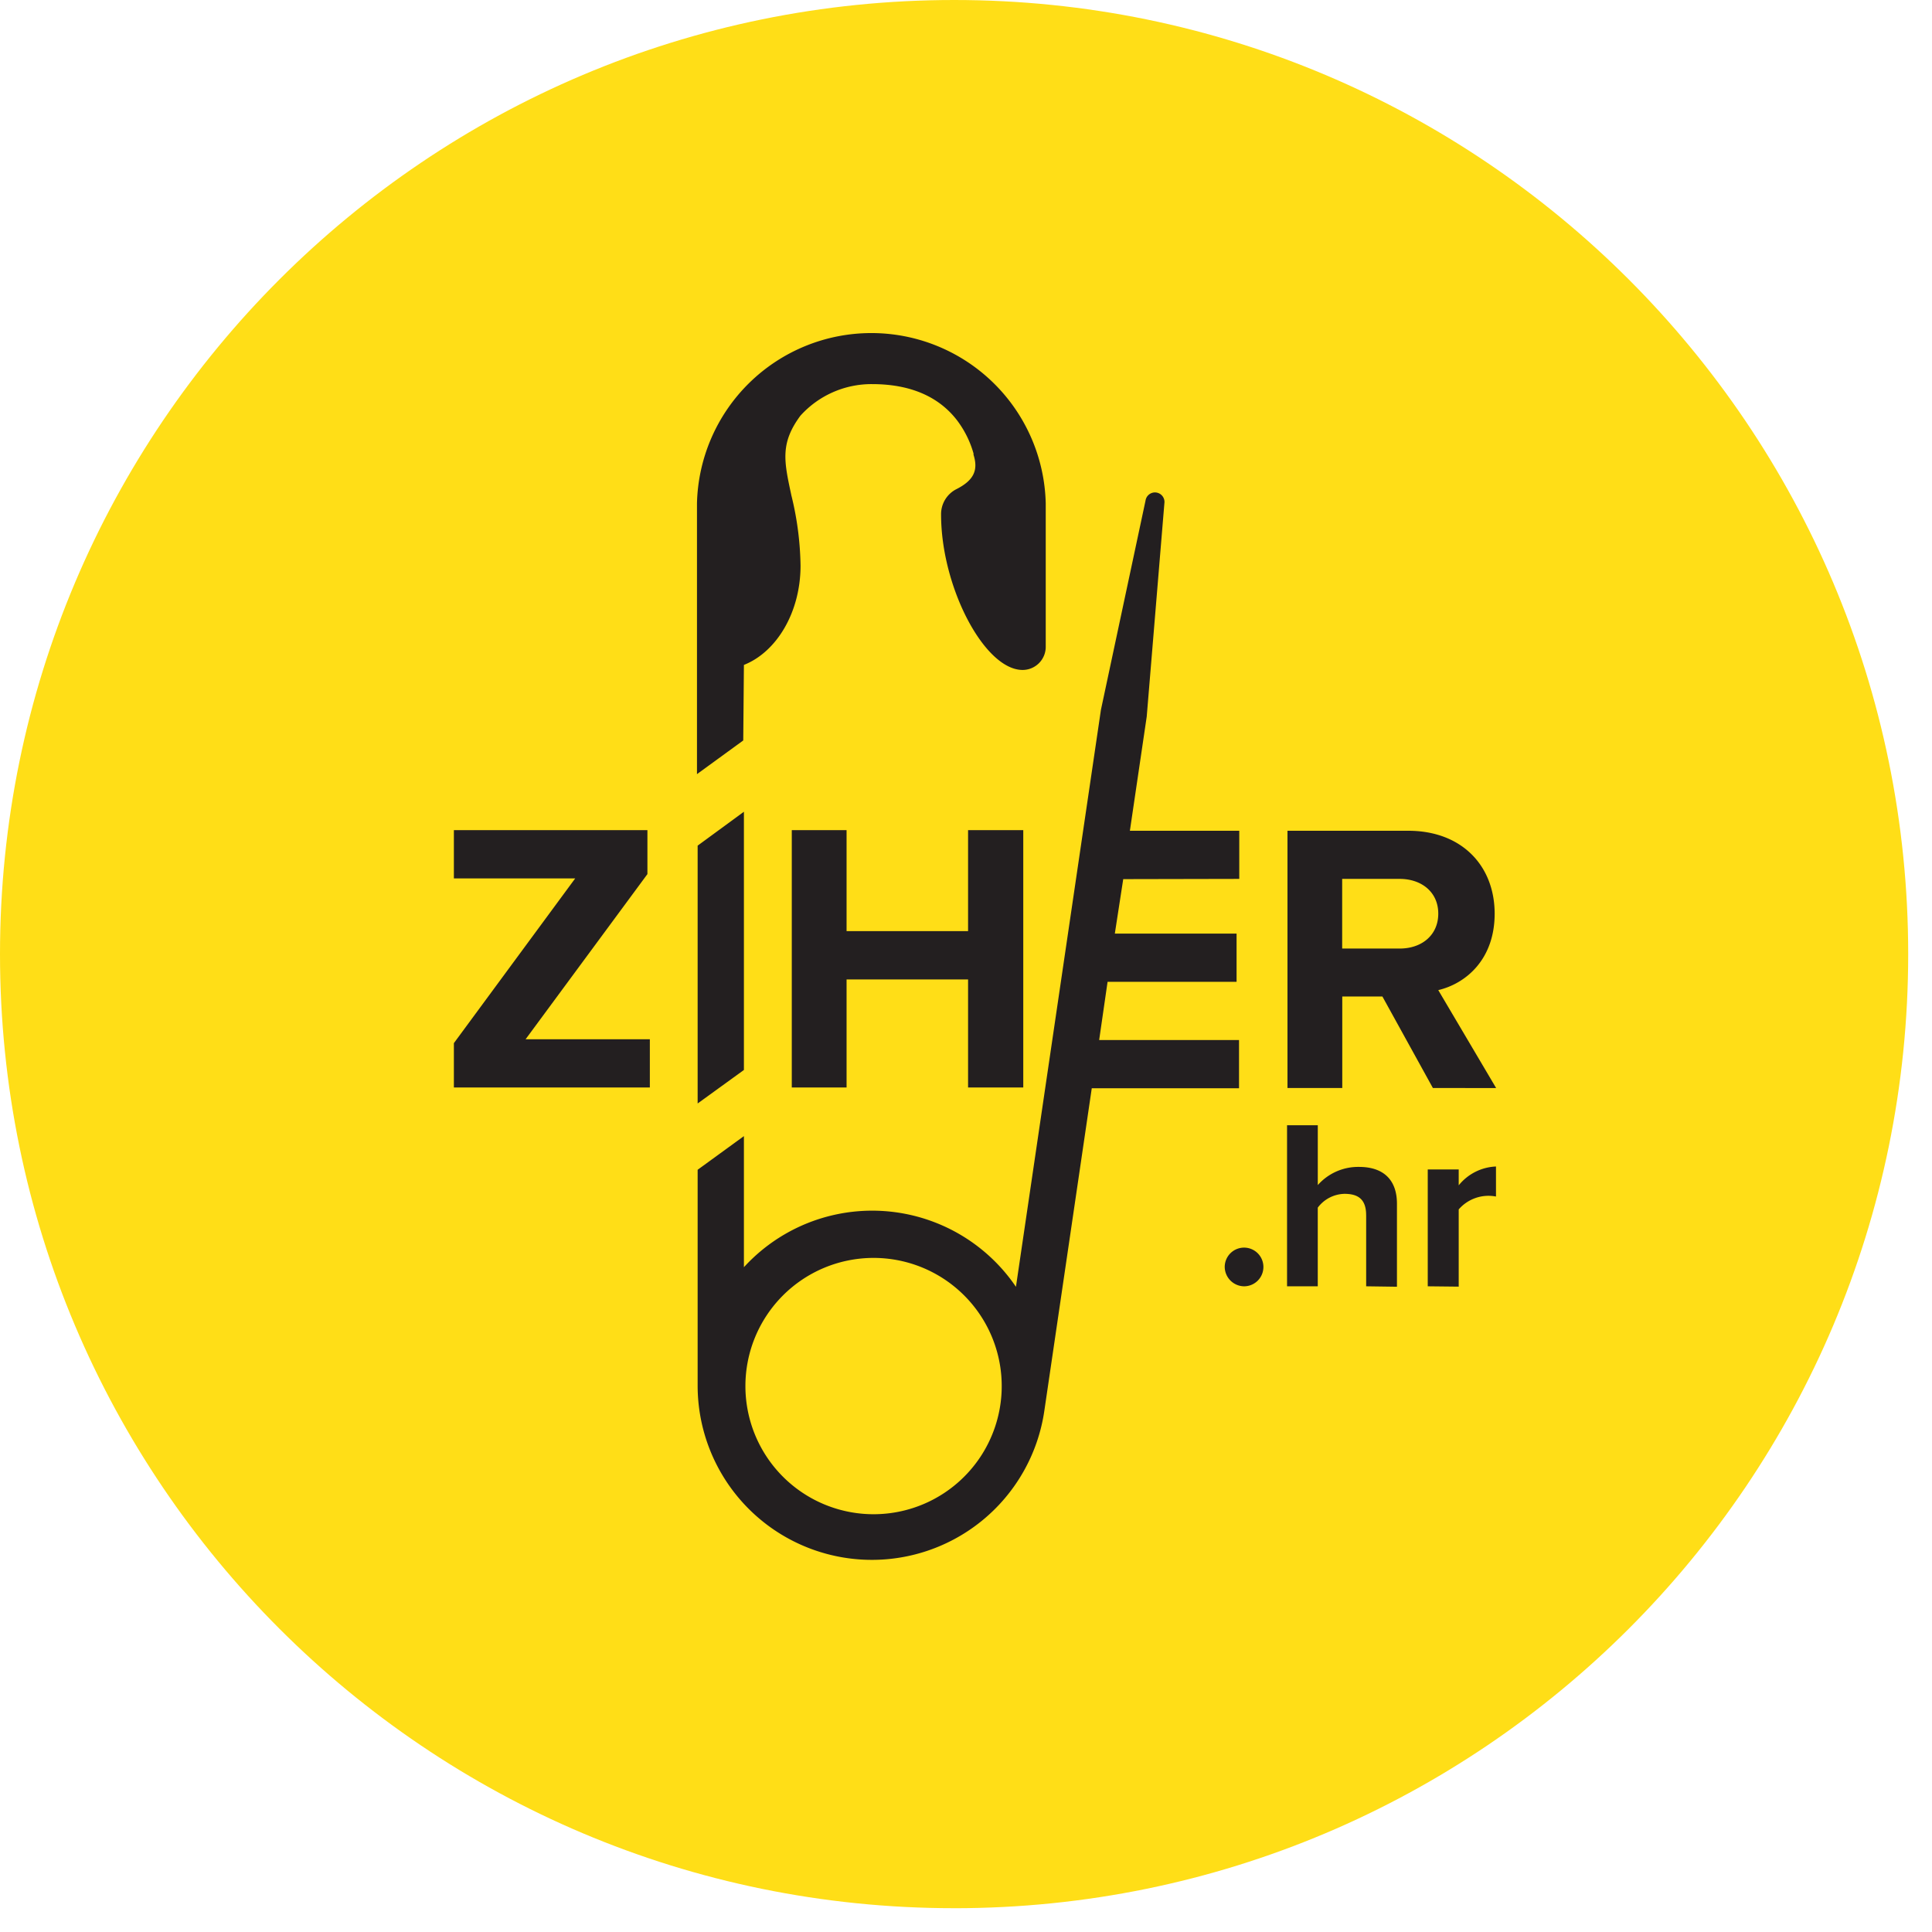
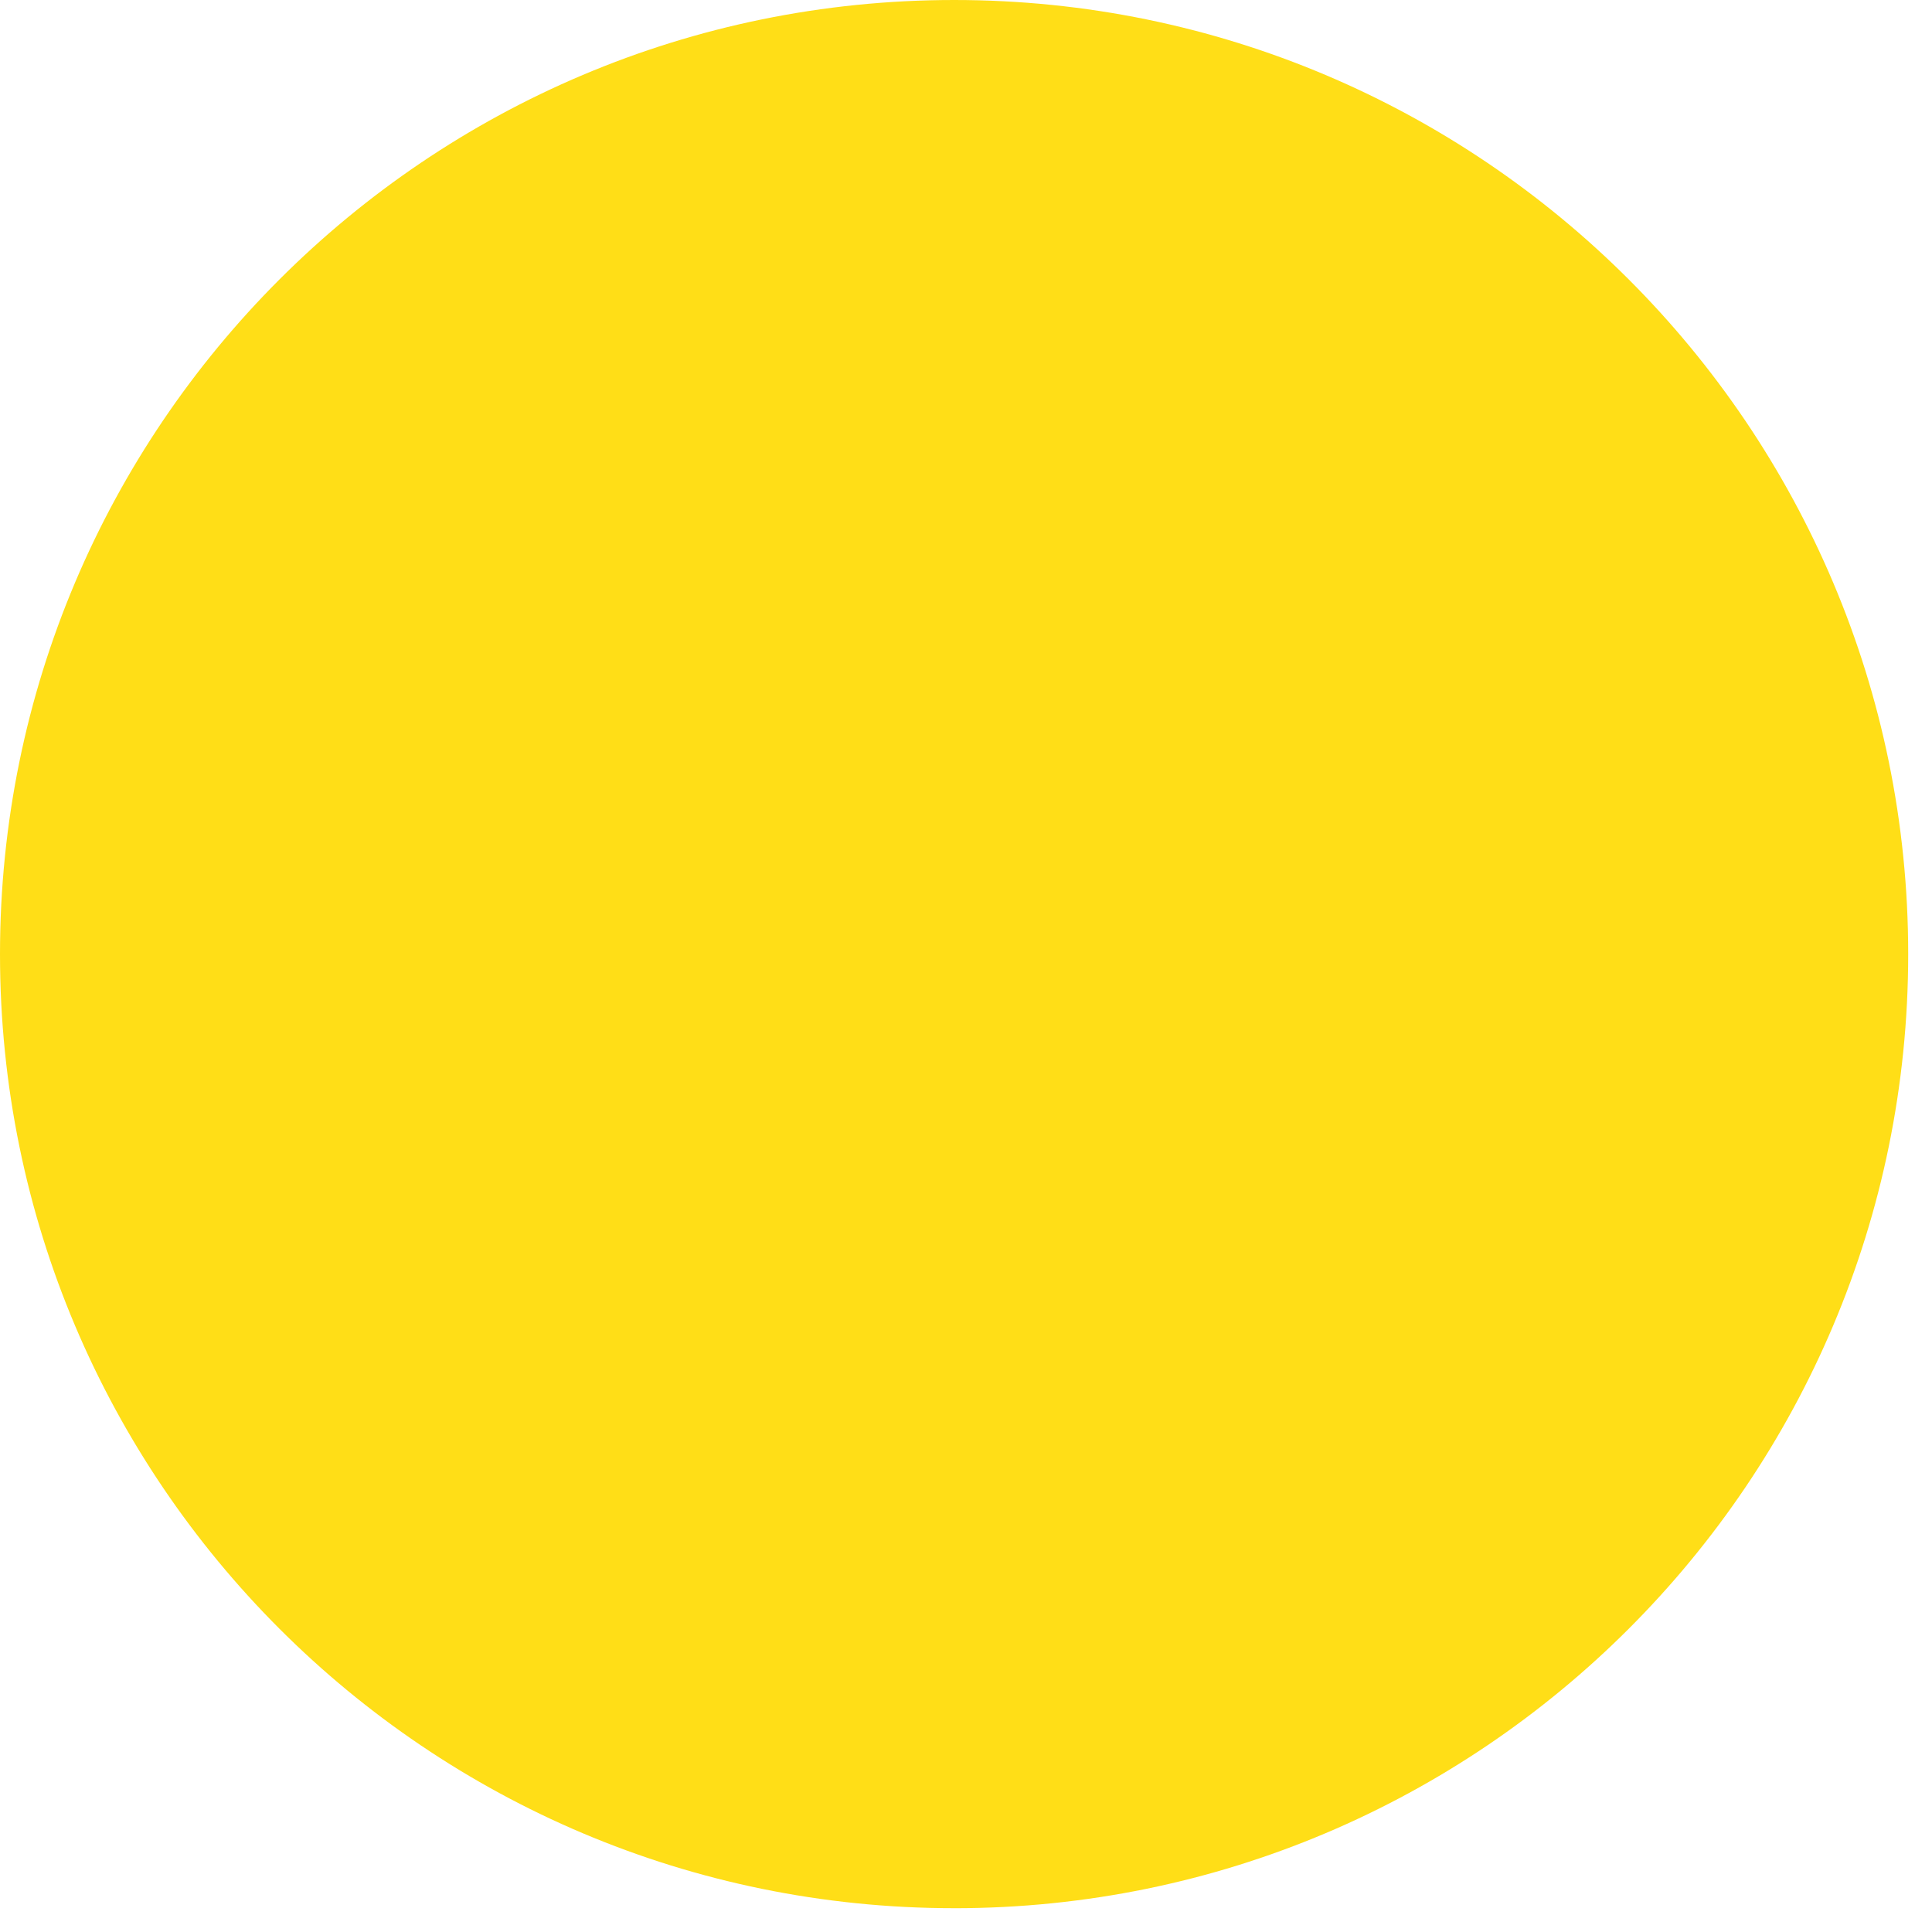
<svg xmlns="http://www.w3.org/2000/svg" width="139" height="139" viewBox="0 0 81 81" fill="none">
  <path d="M40.002 80.003c22.092 0 40-17.91 40-40.002C80.003 17.91 62.095 0 40.003 0 17.909 0 0 17.91 0 40.002c0 22.092 17.91 40 40.002 40z" fill="#FFDE17" />
-   <path fill-rule="evenodd" clip-rule="evenodd" d="M33.563 23.714c0 1.958-1.002 3.62-2.374 4.163l-.028 3.167-1.94 1.412v-11.35a7.313 7.313 0 0114.622 0v6.012a.97.97 0 01-.97.97c-1.598 0-3.418-3.471-3.418-6.516a1.175 1.175 0 01.631-1.058c.73-.367.939-.79.73-1.446a.467.467 0 010-.053 4.177 4.177 0 00-.705-1.411c-.776-.995-1.972-1.5-3.55-1.5a4.011 4.011 0 00-3.005 1.327c-.848 1.15-.686 1.902-.386 3.296l.005.027a13 13 0 01.388 2.96zM51.957 34.83v2.018l-4.865.01-.352 2.283h5.104v2.021h-5.408l-.353 2.441h5.864v2.022h-6.174l-1.986 13.504a7.306 7.306 0 01-14.538-1.058v-9.028l1.94-1.411v5.496a7.286 7.286 0 0111.405.822l3.563-24.19 1.87-8.773a.399.399 0 11.79.116l-.74 8.94-.706 4.787h4.586zM33.576 62.536a5.373 5.373 0 105.965-8.937 5.373 5.373 0 00-5.965 8.937zM19.029 43.734v1.859h8.216v-2.021h-5.21l5.108-6.925v-1.842h-8.114v2.022h5.087l-5.087 6.907zm41.045 1.88l-2.116-3.835h-1.683v3.835h-2.297V34.83h5.063c2.247 0 3.623 1.47 3.623 3.478 0 1.909-1.2 2.928-2.364 3.203l2.427 4.107-2.652-.004zm.226-7.31c0-.906-.705-1.456-1.619-1.456h-2.41v2.92h2.417c.917 0 1.612-.56 1.612-1.463zm-8.953 14.81a.811.811 0 11.811.815.822.822 0 01-.811-.815zm5.93-2.17v2.985l1.291.018v-3.482c0-.953-.518-1.542-1.594-1.542a2.262 2.262 0 00-1.725.762v-2.508H53.96v6.752h1.288v-3.298a1.44 1.44 0 011.118-.579c.557 0 .91.212.91.893zm2.582 2.985v-4.9h1.298v.667a2.117 2.117 0 011.563-.79v1.259a1.654 1.654 0 00-1.563.54v3.238l-1.298-.014zm-19.272-8.336v-4.53h-5.094v4.53h-2.297V34.805h2.297v4.233h5.094v-4.233h2.314v10.788h-2.314zm-9.398-11.56l-1.94 1.421v10.81l1.94-1.405V34.032z" fill="#231F20" />
</svg>